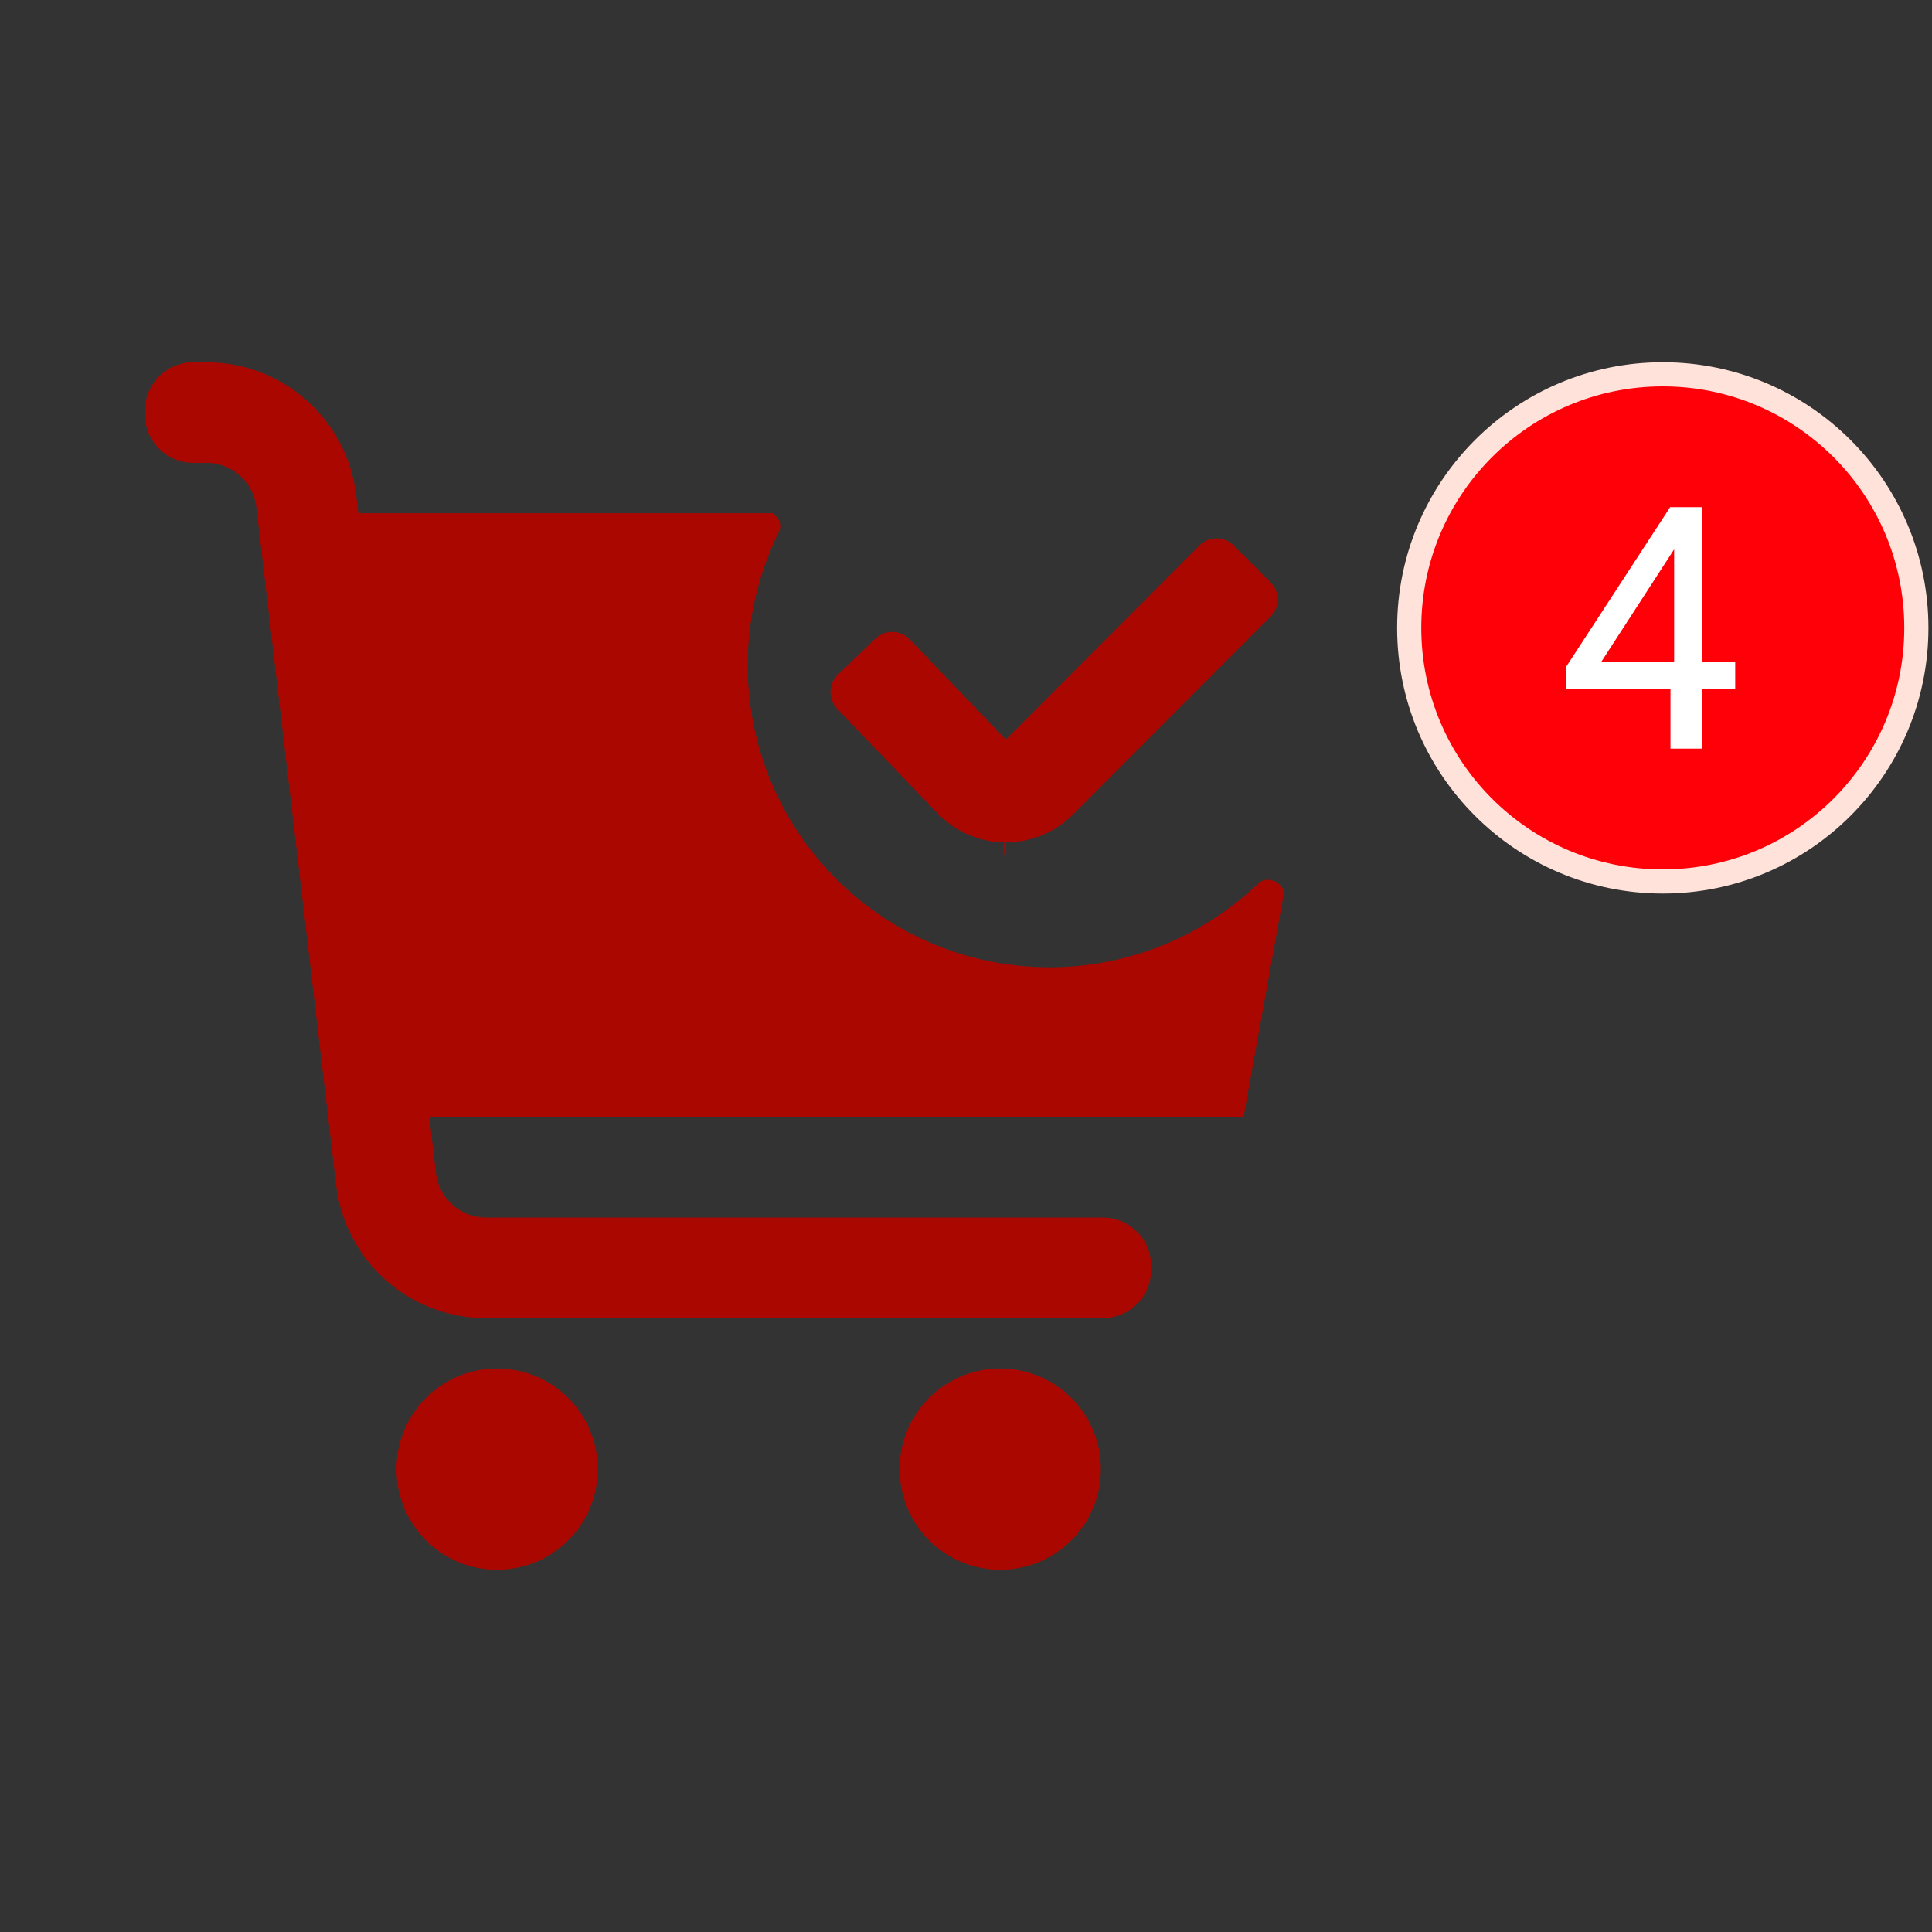
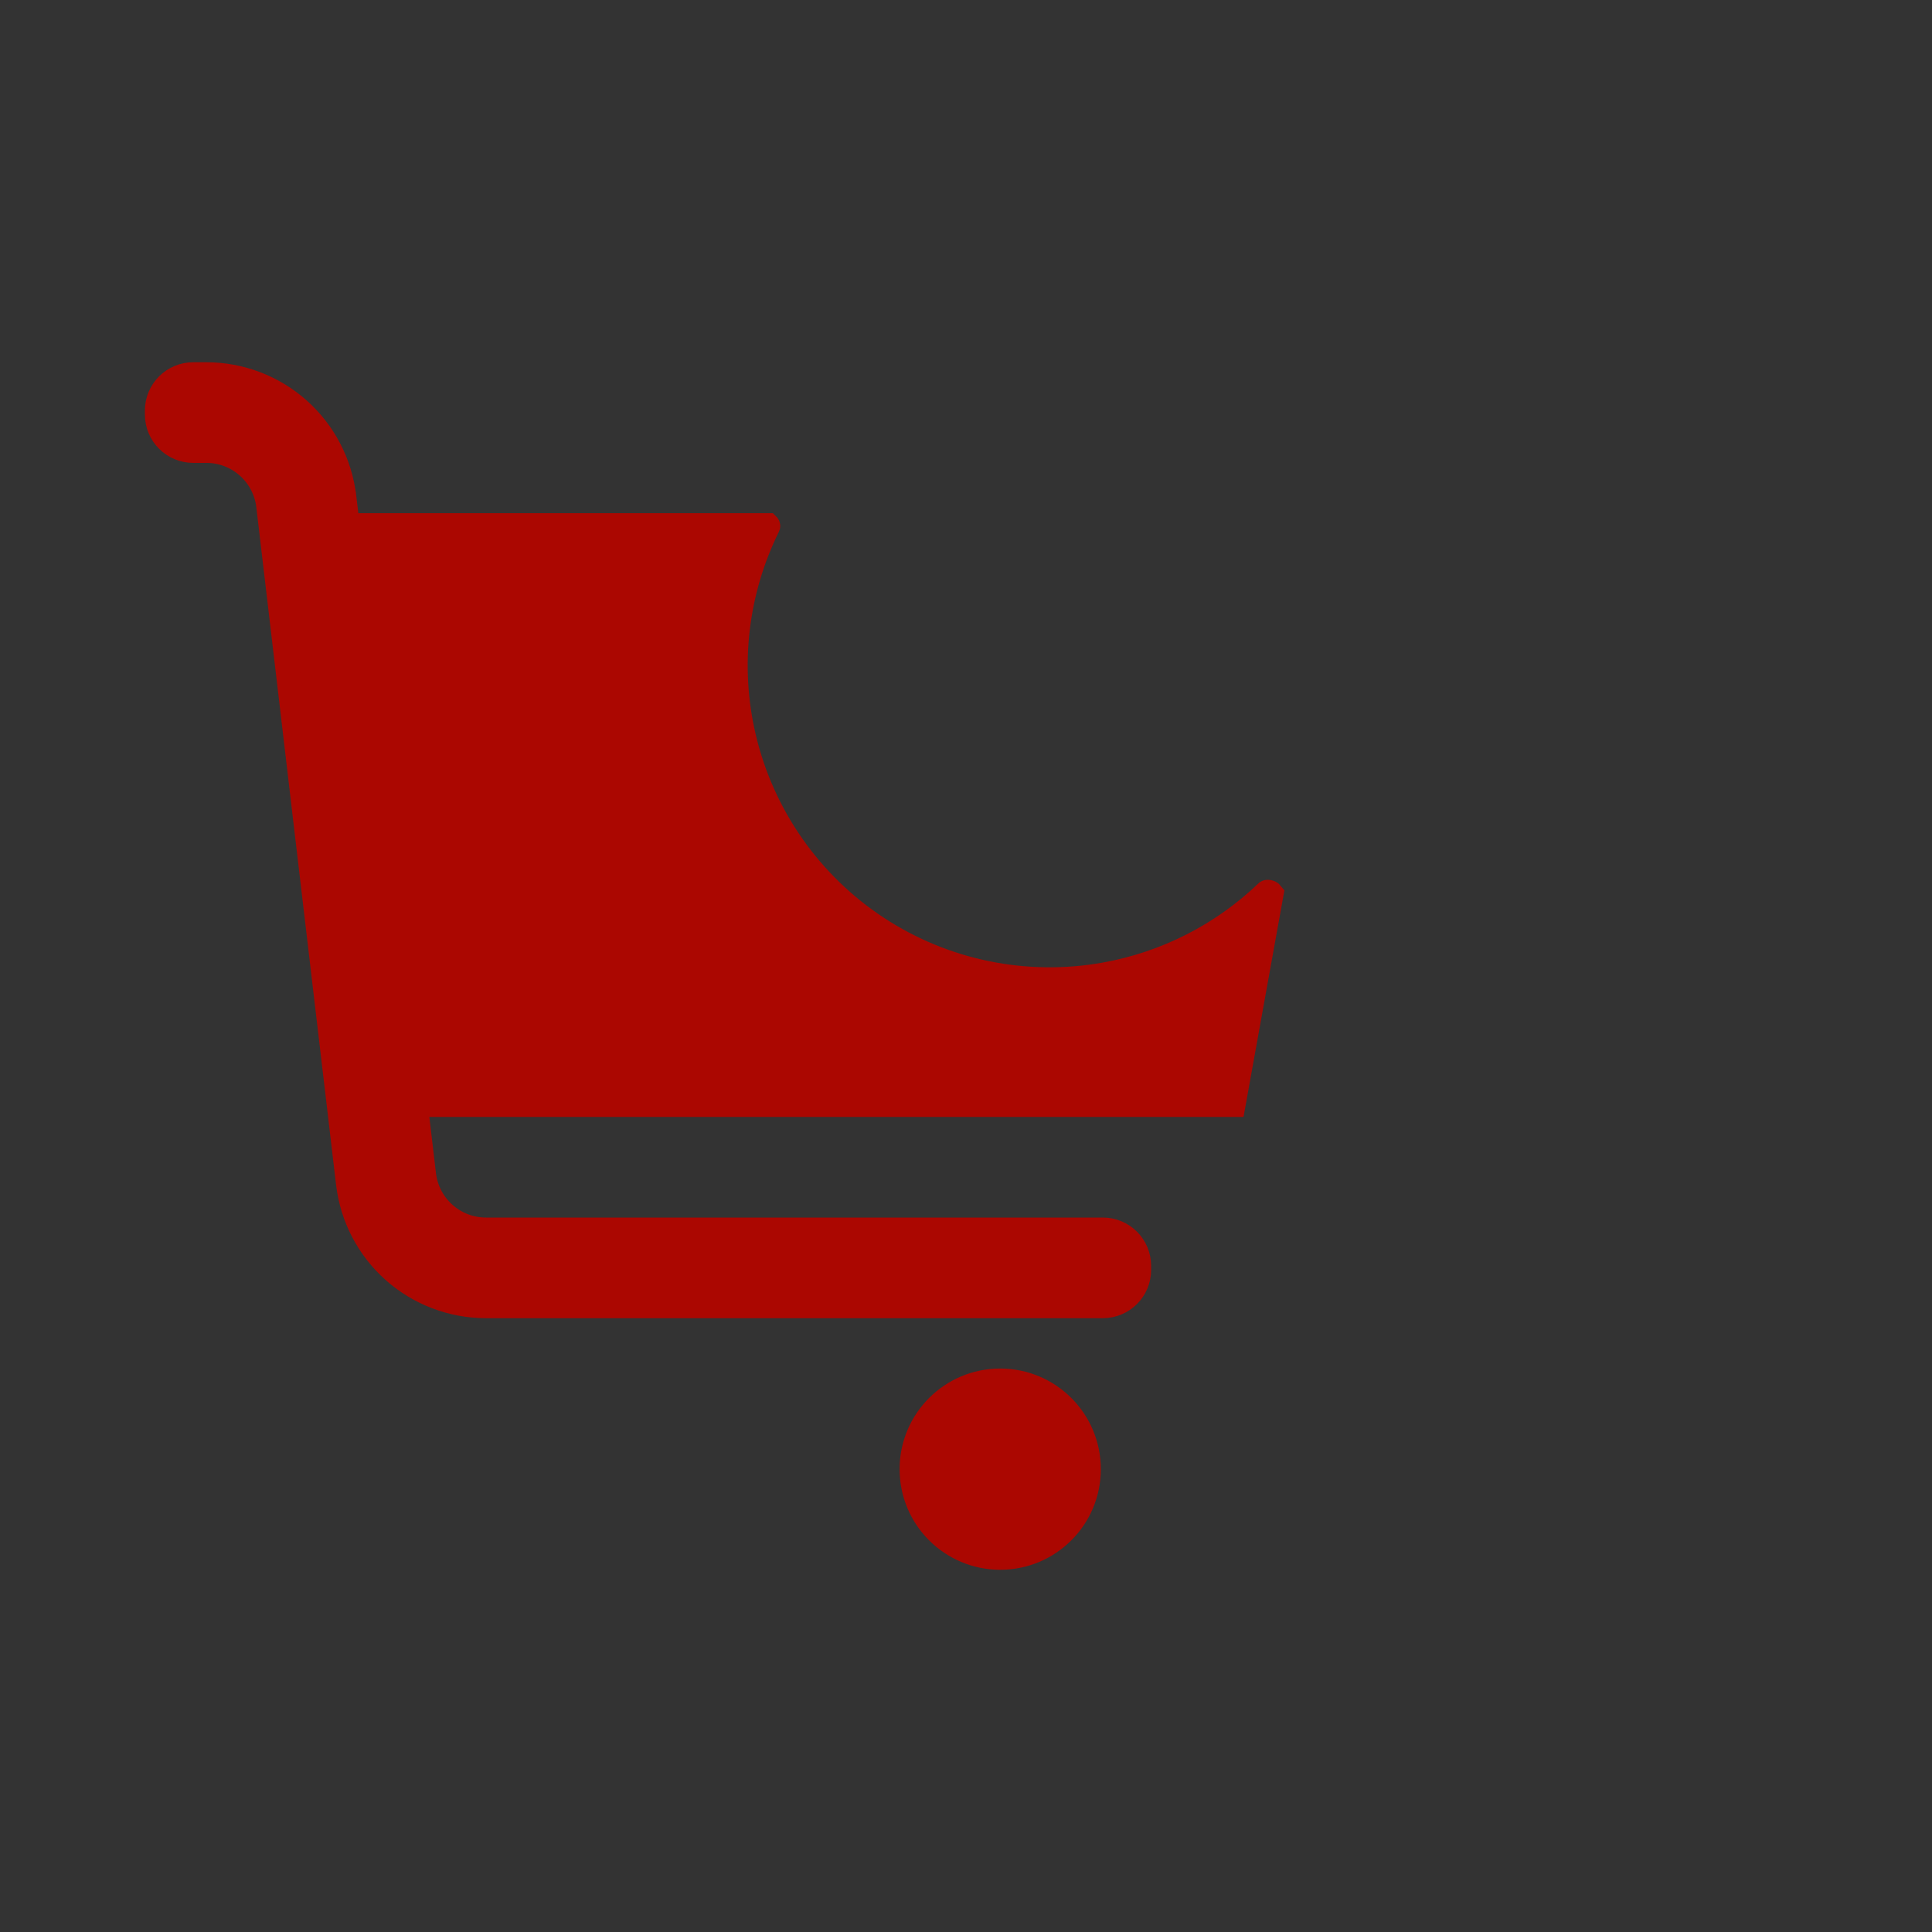
<svg xmlns="http://www.w3.org/2000/svg" width="80" height="80" viewBox="0 0 80 80" fill="none">
  <rect x="0" y="0" width="80" height="80" fill="#333333" stroke="none" />
-   <circle cx="68.852" cy="26" r="10.5" fill="#FF0008" stroke="#FFE2DA" />
-   <path d="M69.171 28.539H64.852V27.609L69.158 21H70.48V27.395H71.852V28.539H70.48V31H69.171V28.539ZM69.323 27.395V22.745L66.312 27.395H69.323Z" fill="white" />
-   <path d="M24.25 60.835C24.25 62.86 22.608 64.501 20.583 64.501C18.558 64.501 16.916 62.86 16.916 60.835C16.916 58.81 18.558 57.168 20.583 57.168C22.608 57.168 24.25 58.81 24.25 60.835Z" fill="#AB0701" stroke="#AB0701" />
  <path d="M45.083 60.835C45.083 62.86 43.442 64.501 41.416 64.501C39.392 64.501 37.75 62.86 37.75 60.835C37.75 58.81 39.392 57.168 41.416 57.168C43.442 57.168 45.083 58.81 45.083 60.835Z" fill="#AB0701" stroke="#AB0701" />
  <path d="M14.341 21.309L14.394 21.75H14.838H31.796C31.796 21.75 31.796 21.75 31.797 21.75C31.798 21.751 31.8 21.753 31.803 21.758C31.807 21.765 31.809 21.772 31.809 21.778C31.81 21.783 31.809 21.788 31.805 21.795C30.473 24.491 30.113 27.576 30.804 30.522C31.564 33.762 33.538 36.588 36.319 38.417C39.1 40.245 42.477 40.937 45.753 40.35C48.289 39.896 50.616 38.702 52.453 36.942C52.457 36.938 52.465 36.932 52.487 36.93C52.514 36.928 52.551 36.933 52.589 36.951C52.626 36.969 52.645 36.99 52.652 36.999L51.074 45.75H17.779H17.217L17.282 46.308L17.555 48.633C17.555 48.633 17.555 48.633 17.555 48.633C17.629 49.262 17.931 49.842 18.404 50.263C18.877 50.684 19.488 50.916 20.121 50.916H20.121H45.666C46.495 50.916 47.166 51.588 47.166 52.416V52.583C47.166 53.412 46.495 54.083 45.666 54.083H20.121C20.121 54.083 20.121 54.083 20.121 54.083C18.713 54.083 17.354 53.565 16.302 52.63C15.25 51.694 14.578 50.404 14.413 49.006C14.413 49.006 14.413 49.006 14.413 49.006L11.111 20.948L11.111 20.948C11.037 20.319 10.735 19.74 10.262 19.32C9.789 18.899 9.179 18.667 8.546 18.667H8.546H8C7.172 18.667 6.5 17.995 6.5 17.167V17C6.5 16.172 7.172 15.5 8 15.5H8.546C8.546 15.5 8.546 15.5 8.546 15.5C9.953 15.501 11.312 16.018 12.364 16.953C13.416 17.889 14.088 19.177 14.253 20.575L14.254 20.576L14.341 21.309Z" fill="#AB0701" stroke="#AB0701" />
-   <path d="M41.579 34.879H41.648H41.579ZM41.579 34.879L41.587 34.379C41.585 34.379 41.584 34.379 41.583 34.379M41.579 34.879V34.379H41.583M41.583 34.379H41.648H41.649C42.1 34.381 42.546 34.293 42.962 34.12C43.379 33.948 43.757 33.694 44.074 33.375L44.075 33.374L52.261 25.175C52.456 24.979 52.456 24.663 52.26 24.468L50.729 22.937C50.534 22.741 50.217 22.741 50.022 22.937L42.004 30.978L41.643 31.34L41.289 30.971L37.306 26.818C37.115 26.619 36.798 26.612 36.599 26.803L35.041 28.297C34.842 28.488 34.835 28.805 35.027 29.005L39.137 33.283L39.144 33.289L39.144 33.289C39.456 33.627 39.834 33.897 40.254 34.085C40.672 34.271 41.124 34.372 41.583 34.379Z" fill="#AB0701" stroke="#AB0701" />
</svg>